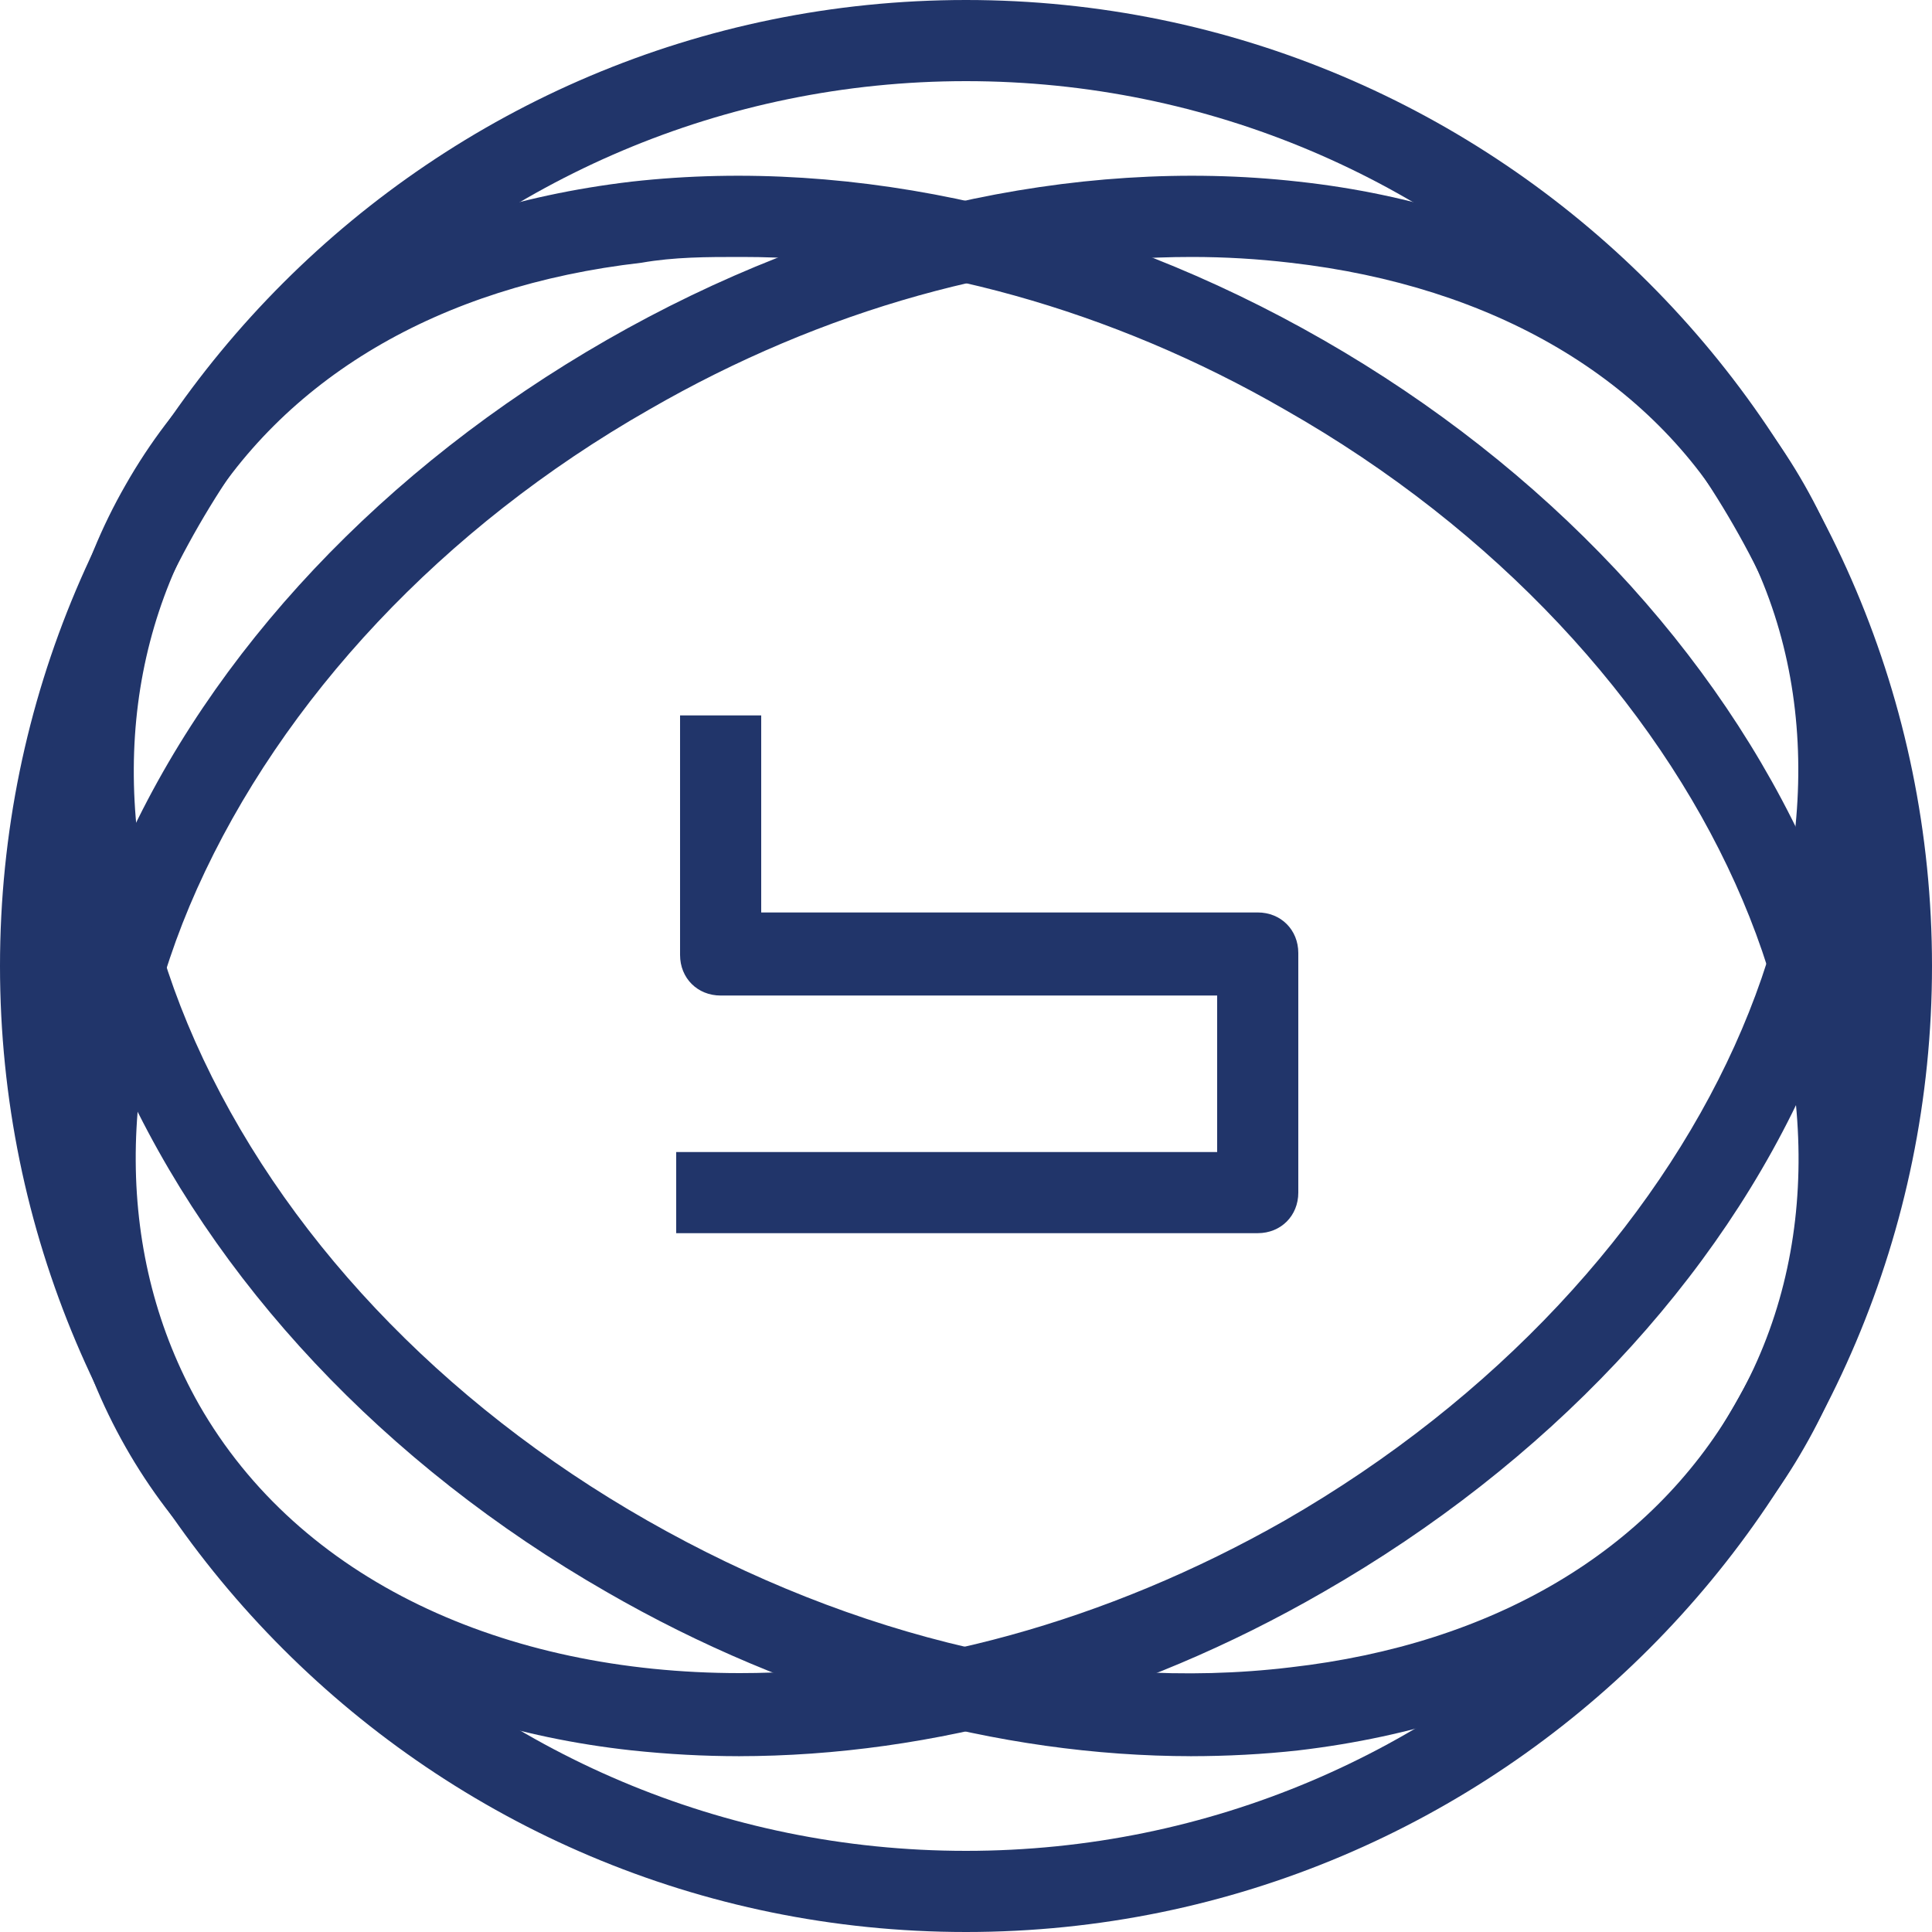
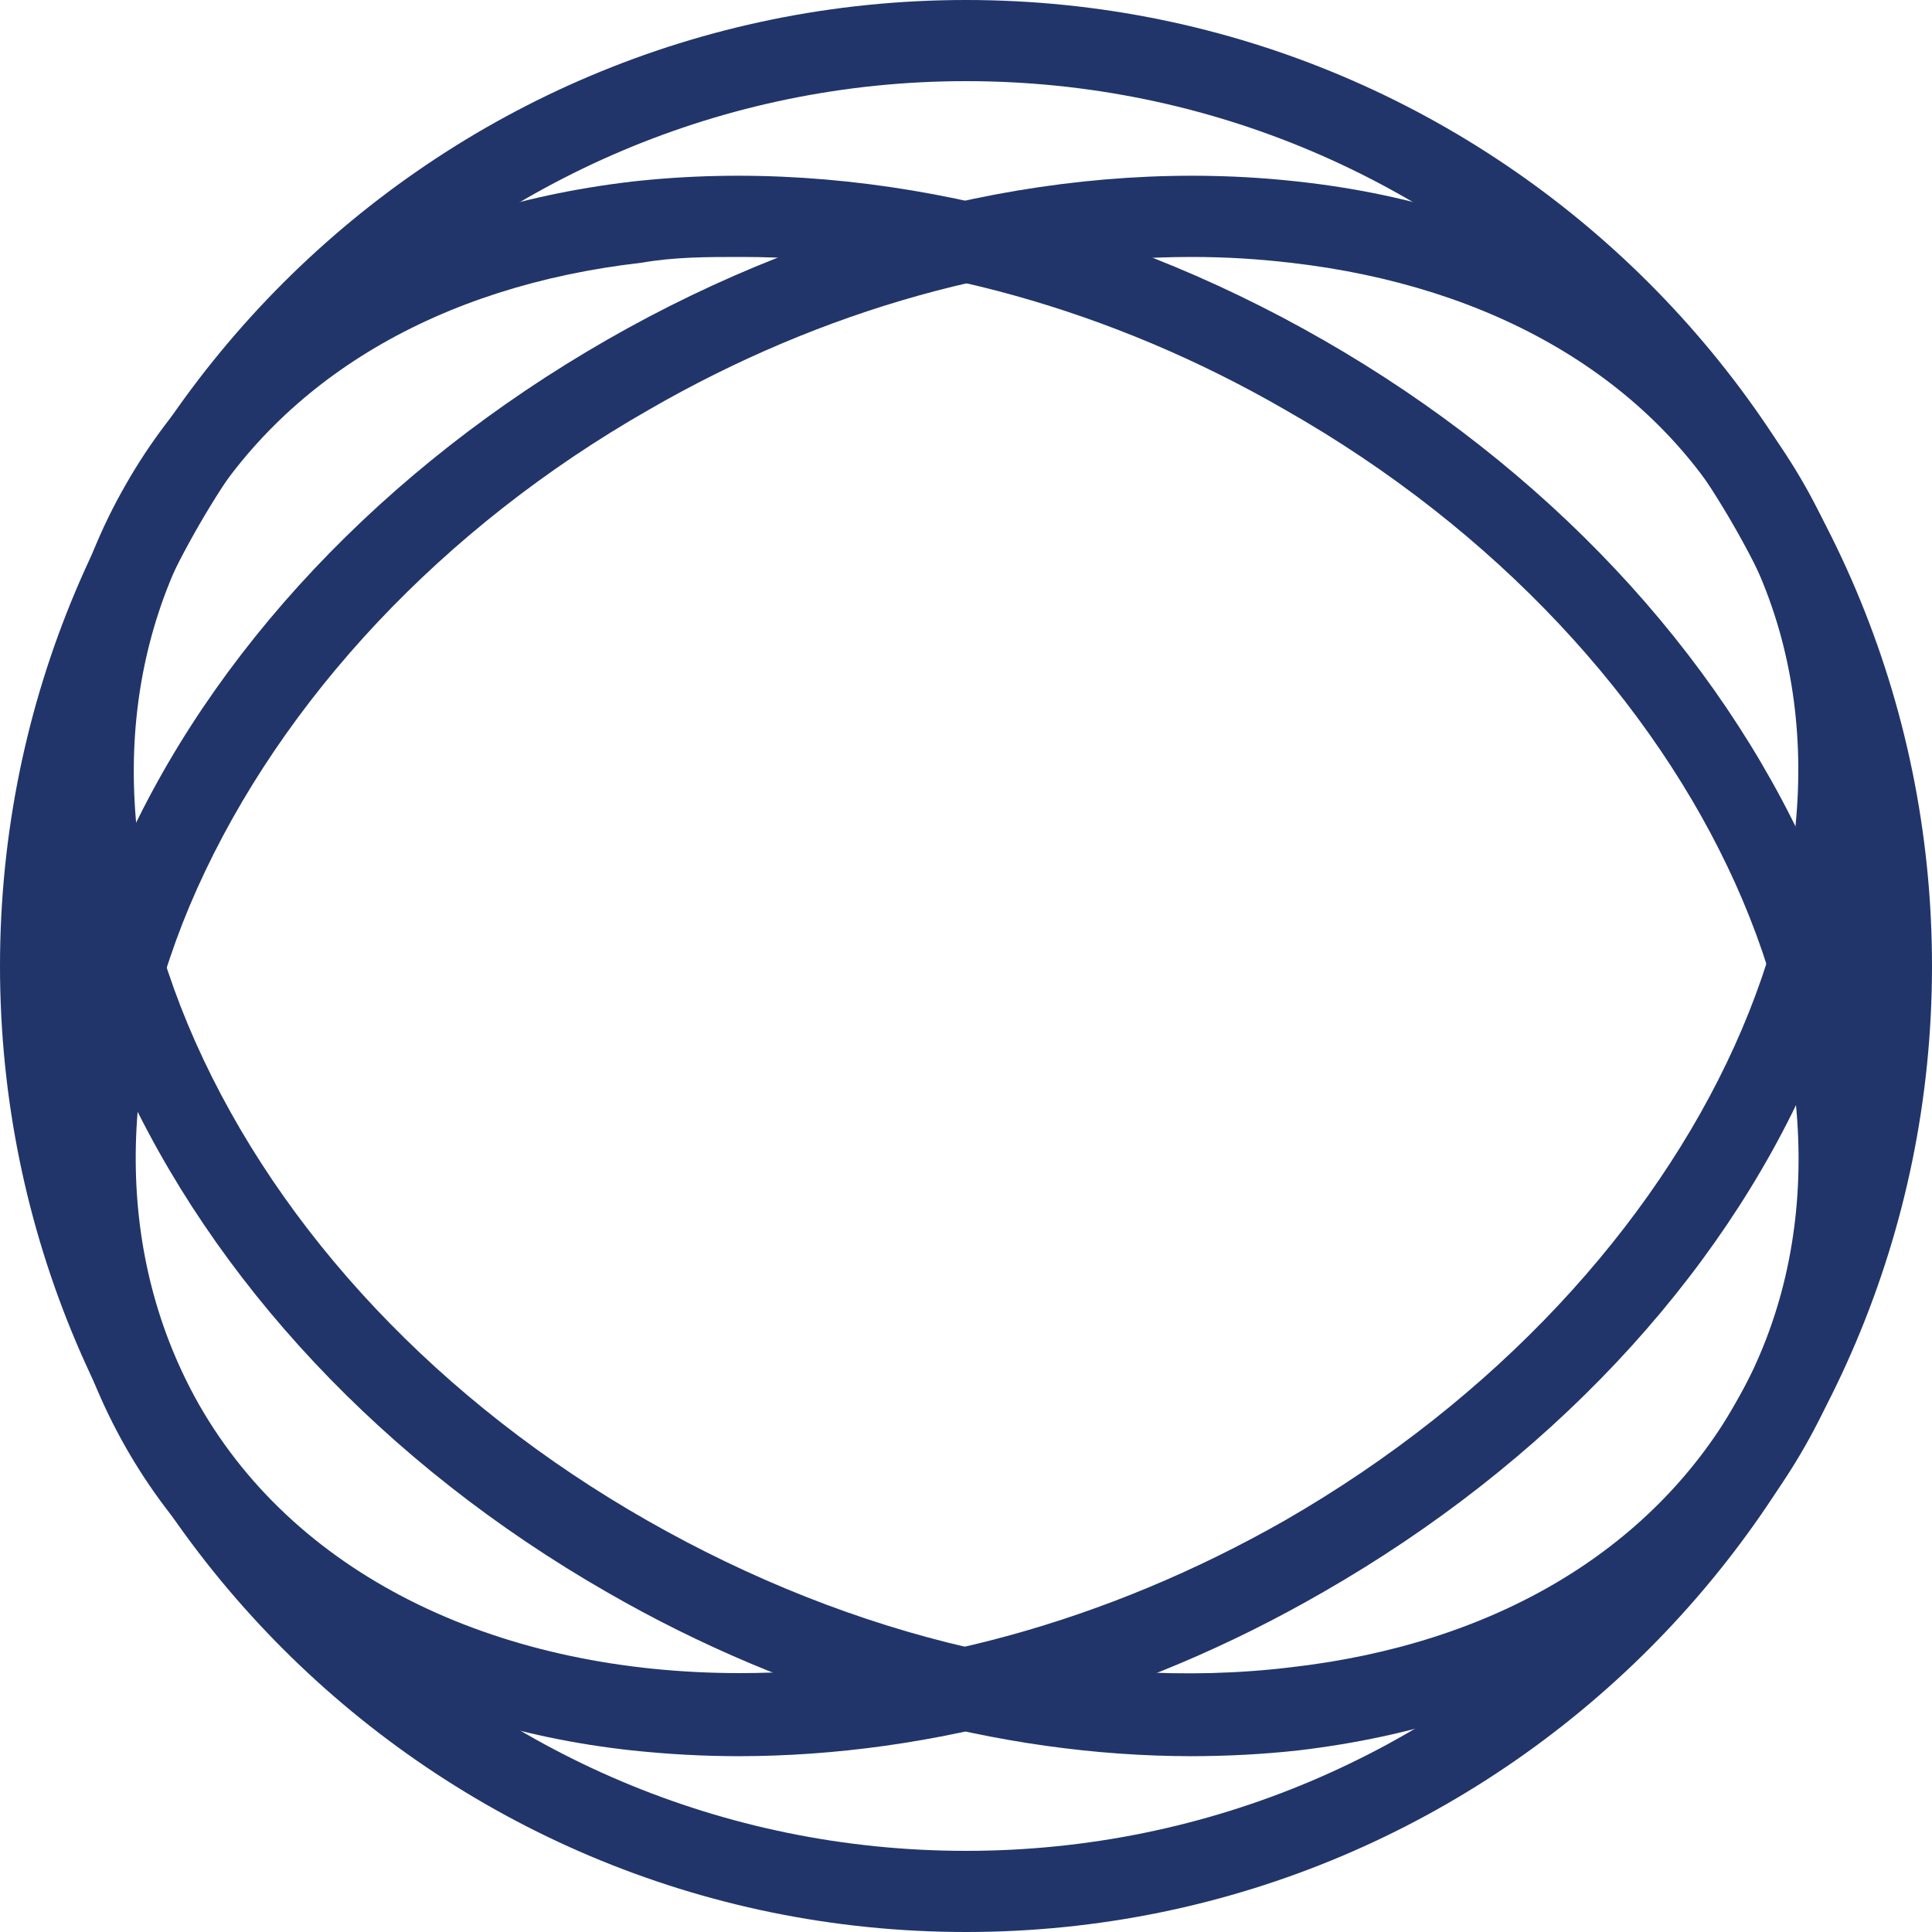
<svg xmlns="http://www.w3.org/2000/svg" xmlns:ns1="http://sodipodi.sourceforge.net/DTD/sodipodi-0.dtd" xmlns:ns2="http://www.inkscape.org/namespaces/inkscape" width="100%" height="100%" viewBox="0 0 611 611" fill="none" version="1.1" id="svg144" ns1:docname="Billions Network Coin Icon Blue.svg" xml:space="preserve" ns2:version="1.2.1 (9c6d41e4, 2022-07-14)">
  <defs id="defs148" />
  <ns1:namedview id="namedview146" pagecolor="#ffffff" bordercolor="#666666" borderopacity="1.0" ns2:showpageshadow="2" ns2:pageopacity="0.0" ns2:pagecheckerboard="0" ns2:deskcolor="#d1d1d1" showgrid="false" ns2:zoom="0.38625205" ns2:cx="213.5911" ns2:cy="-95.792373" ns2:current-layer="svg144" />
  <g id="g487" style="fill:#21356a;fill-opacity:1">
-     <path d="M397.76 389.993H213.85V364.331H384.93V314.84H227.903C220.571 314.84 215.071 309.341 215.071 302.009V226.245H240.733V288.567H397.76C405.092 288.567 410.591 294.066 410.591 301.398V377.162C410.591 384.494 405.092 389.993 397.76 389.993Z" fill="#FFF8EA" id="path132" style="fill:#21356a;fill-opacity:1" />
    <path d="M305.5 611C136.864 611 0 474.136 0 305.5C0 136.864 136.864 0 305.5 0C474.136 0 611 136.864 611 305.5C611 474.136 474.136 611 305.5 611ZM305.5 25.662C151.528 25.662 25.662 150.917 25.662 305.5C25.662 460.083 150.917 585.338 305.5 585.338C460.083 585.338 585.338 460.083 585.338 305.5C585.338 150.917 460.083 25.662 305.5 25.662Z" fill="#FFF8EA" id="path134" style="fill:#21356a;fill-opacity:1" />
    <path d="M234.013 555.399C222.404 555.399 211.406 554.788 199.797 553.566C127.088 545.623 70.265 511.407 39.715 457.639C9.165 403.871 8.554 337.883 37.882 271.284C66.599 205.907 121.589 147.862 191.854 107.536C262.119 67.21 339.716 49.491 410.592 57.434C483.301 65.377 540.124 99.593 570.674 153.361C601.224 207.129 601.835 273.117 572.507 339.716C543.79 405.093 488.8 463.138 418.535 503.464C359.268 537.68 295.113 555.399 233.402 555.399H234.013ZM376.987 81.263C320.164 81.263 260.286 97.76 205.296 129.532C139.919 166.803 89.206 221.183 62.322 281.061C36.049 339.717 36.66 397.761 62.933 444.197C94.705 499.798 159.471 529.126 234.013 529.126C289.003 529.126 349.492 513.24 406.315 480.857C540.124 403.871 604.279 262.73 548.678 166.192C522.405 119.756 472.303 90.428 408.148 83.096C397.761 81.874 387.374 81.263 376.987 81.263Z" fill="#FFF8EA" id="path136" style="fill:#21356a;fill-opacity:1" />
    <path d="M376.987 555.399C315.887 555.399 251.121 537.68 191.854 503.464C121.589 463.138 67.21 405.093 37.882 339.716C8.554 273.117 9.165 206.518 39.715 153.361C70.265 99.593 127.088 65.988 199.797 57.434C270.673 49.491 348.27 67.21 418.535 107.536C488.8 147.862 543.179 205.907 572.507 271.284C601.835 337.883 601.224 404.482 570.674 457.639C540.124 511.407 483.301 545.012 410.592 553.566C399.594 554.788 387.985 555.399 376.376 555.399H376.987ZM234.013 81.263C223.626 81.263 213.239 81.263 202.852 83.096C138.697 90.428 89.206 119.756 62.322 166.192C36.049 212.628 35.438 270.062 61.711 329.329C88.595 389.818 139.308 443.586 204.685 480.857C270.062 518.128 342.16 535.236 408.148 527.293C472.303 519.961 521.794 490.633 548.678 444.197C604.279 347.659 540.735 205.907 406.315 129.532C351.325 97.76 290.836 81.263 234.624 81.263H234.013Z" fill="#FFF8EA" id="path138" style="fill:#21356a;fill-opacity:1" />
    <path d="M580.45 292.669V317.72C580.45 320.164 582.283 322.608 585.338 322.608C588.393 322.608 590.226 320.775 590.226 317.72V292.669C590.226 290.225 588.393 287.781 585.338 287.781C582.283 287.781 580.45 289.614 580.45 292.669Z" fill="#FFF8EA" id="path140" style="fill:#21356a;fill-opacity:1" />
-     <path d="M19.552 289.616C20.774 298.17 20.774 308.557 19.552 317.111C19.552 319.555 19.552 321.999 22.607 322.61C25.051 322.61 28.106 321.999 28.106 319.555C29.939 308.557 29.939 297.559 28.106 287.172C28.106 284.728 24.44 283.506 22.607 284.117C20.163 284.728 18.941 287.172 19.552 289.616Z" fill="#FFF8EA" id="path142" style="fill:#21356a;fill-opacity:1" />
+     <path d="M19.552 289.616C20.774 298.17 20.774 308.557 19.552 317.111C19.552 319.555 19.552 321.999 22.607 322.61C25.051 322.61 28.106 321.999 28.106 319.555C28.106 284.728 24.44 283.506 22.607 284.117C20.163 284.728 18.941 287.172 19.552 289.616Z" fill="#FFF8EA" id="path142" style="fill:#21356a;fill-opacity:1" />
  </g>
</svg>